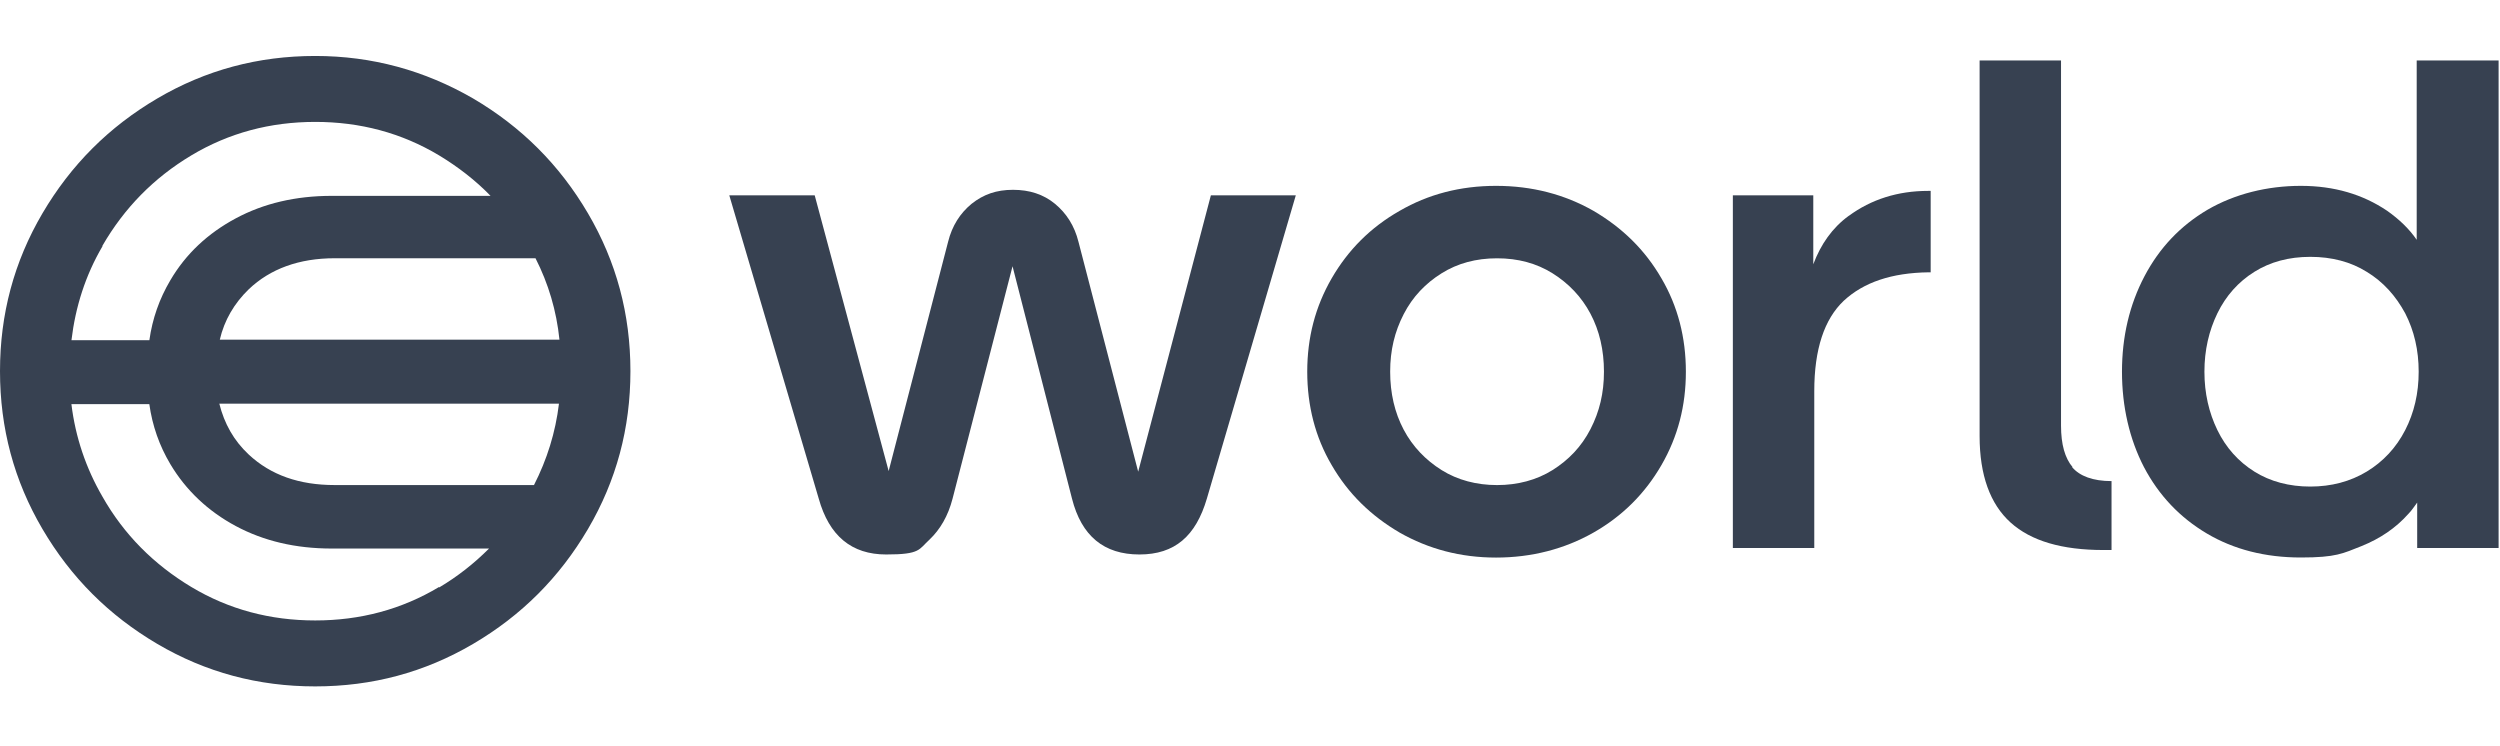
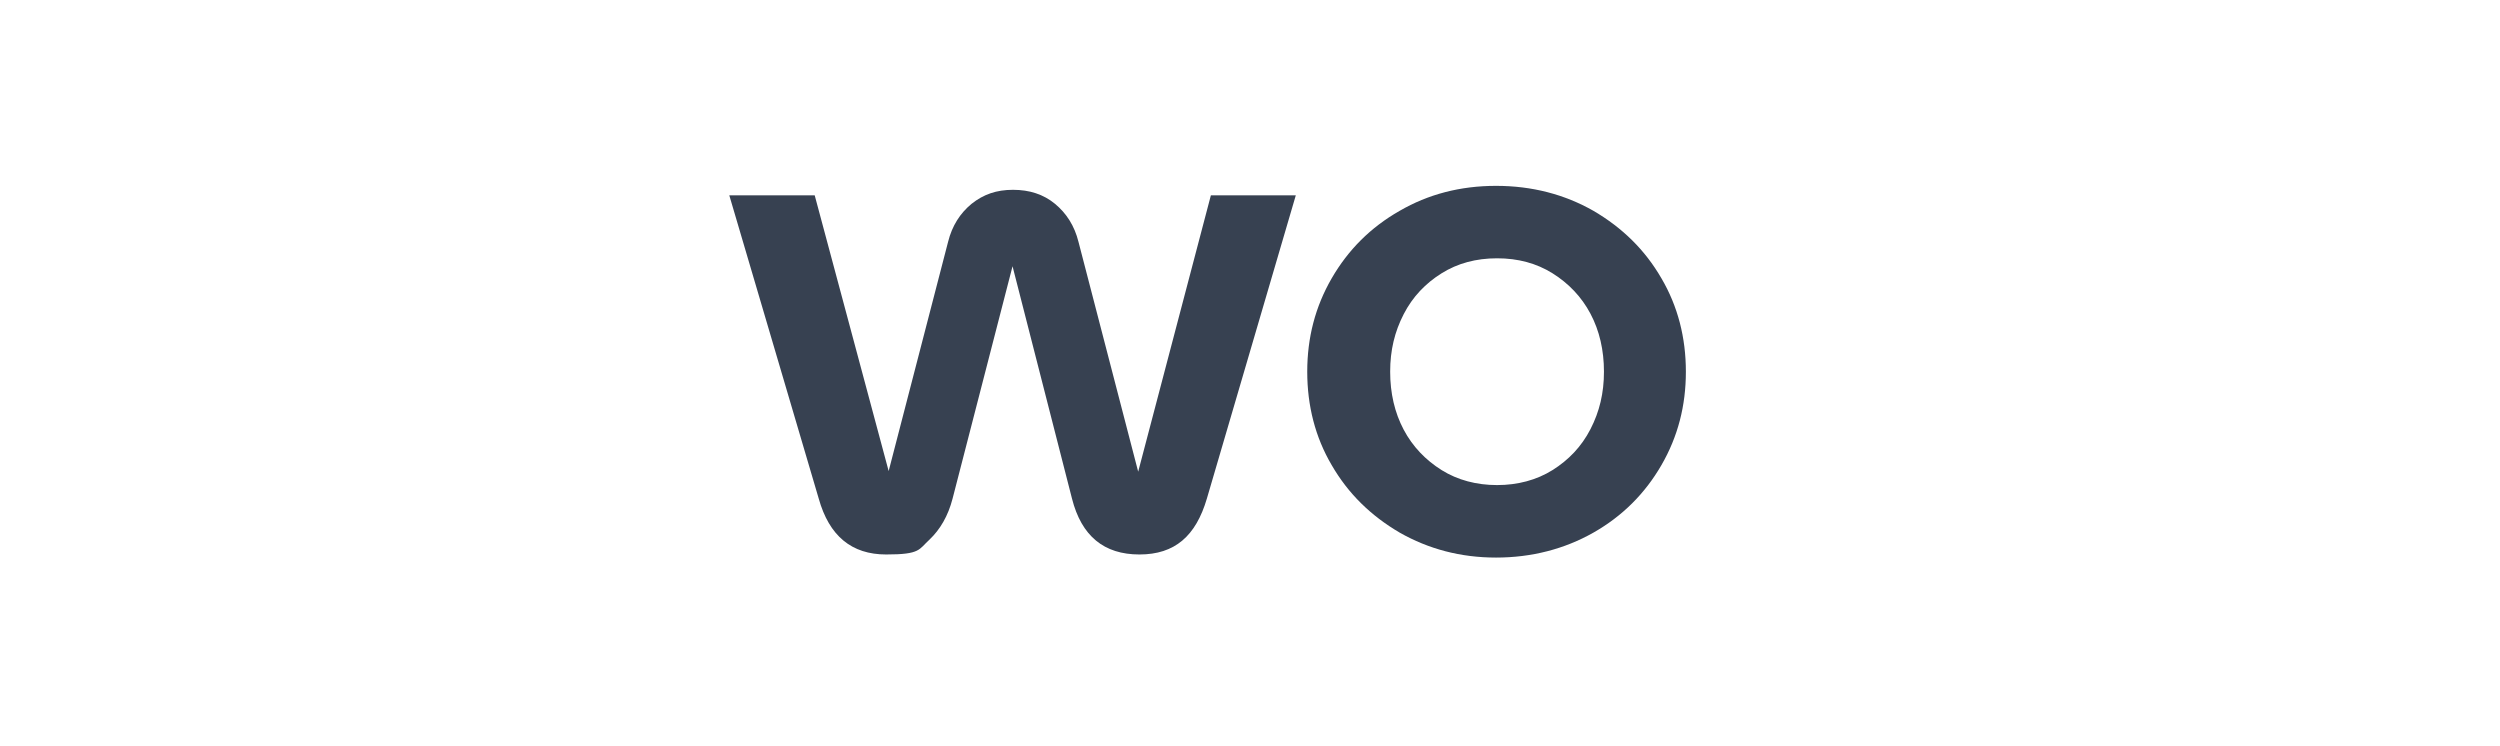
<svg xmlns="http://www.w3.org/2000/svg" width="134" height="40" viewBox="0 0 134 40" fill="none">
-   <path d="M25.356 5.276C22.759 3.777 19.948 3 16.895 3C13.842 3 11.032 3.75 8.434 5.276C5.837 6.802 3.803 8.837 2.276 11.434C0.75 14.032 0 16.842 0 19.895C0 22.948 0.75 25.759 2.276 28.356C3.802 30.954 5.837 32.987 8.434 34.515C11.032 36.042 13.842 36.791 16.895 36.791C19.948 36.791 22.759 36.04 25.356 34.515C27.954 32.989 29.987 30.954 31.515 28.356C33.04 25.759 33.791 22.948 33.791 19.895C33.791 16.842 33.04 14.032 31.515 11.434C29.989 8.837 27.954 6.803 25.356 5.276ZM17.939 25.999C16.038 25.999 14.512 25.463 13.335 24.366C12.531 23.616 12.023 22.706 11.755 21.635H29.961C29.773 23.189 29.318 24.634 28.622 25.999H17.911H17.938H17.939ZM11.781 18.208C12.022 17.164 12.558 16.254 13.335 15.503C14.486 14.405 16.039 13.842 17.939 13.842H28.703C29.398 15.208 29.827 16.654 29.987 18.206H11.781V18.208ZM5.489 13.174C6.666 11.139 8.246 9.533 10.255 8.329C12.264 7.125 14.486 6.534 16.895 6.534C19.305 6.534 21.526 7.123 23.535 8.329C24.553 8.944 25.49 9.668 26.293 10.498H17.779C15.851 10.498 14.138 10.9 12.639 11.703C11.139 12.507 9.962 13.605 9.13 15.023C8.542 16.015 8.167 17.085 8.006 18.236H3.83C4.044 16.442 4.58 14.756 5.491 13.203V13.176L5.489 13.174ZM23.535 31.462C21.526 32.667 19.305 33.256 16.895 33.256C14.486 33.256 12.264 32.667 10.255 31.462C8.246 30.256 6.64 28.65 5.489 26.616C4.605 25.091 4.042 23.43 3.828 21.663H8.004C8.164 22.815 8.54 23.885 9.129 24.876C9.958 26.268 11.138 27.393 12.637 28.196C14.136 28.999 15.85 29.402 17.778 29.402H26.212C25.409 30.205 24.525 30.901 23.535 31.49V31.463V31.462Z" fill="#374151" />
  <path d="M61.019 25.33L57.806 12.96C57.592 12.104 57.163 11.434 56.548 10.925C55.932 10.417 55.182 10.174 54.298 10.174C53.414 10.174 52.718 10.415 52.076 10.925C51.461 11.433 51.032 12.102 50.818 12.96L47.632 25.249L43.668 10.47H39.09L43.883 26.722C44.445 28.73 45.649 29.72 47.498 29.72C49.347 29.72 49.238 29.453 49.827 28.917C50.389 28.381 50.818 27.658 51.059 26.722L54.272 14.271L57.458 26.722C57.966 28.73 59.172 29.72 61.073 29.72C62.975 29.72 64.098 28.729 64.689 26.722L69.455 10.47H64.903L60.994 25.33H61.02H61.019Z" fill="#374151" />
  <path d="M85.41 11.301C83.856 10.417 82.116 9.962 80.188 9.962C78.26 9.962 76.547 10.417 75.021 11.301C73.468 12.185 72.263 13.389 71.379 14.917C70.495 16.444 70.068 18.103 70.068 19.924C70.068 21.745 70.497 23.432 71.379 24.931C72.263 26.457 73.468 27.636 75.021 28.547C76.575 29.43 78.288 29.886 80.188 29.886C82.088 29.886 83.856 29.43 85.41 28.547C86.964 27.662 88.168 26.459 89.052 24.931C89.936 23.404 90.363 21.745 90.363 19.924C90.363 18.103 89.934 16.416 89.052 14.917C88.168 13.391 86.964 12.212 85.41 11.301ZM85.25 23.001C84.769 23.938 84.073 24.66 83.215 25.197C82.359 25.733 81.341 26 80.243 26C79.144 26 78.129 25.733 77.271 25.197C76.415 24.66 75.717 23.938 75.236 23.028C74.754 22.117 74.513 21.073 74.513 19.922C74.513 18.771 74.754 17.78 75.236 16.843C75.717 15.906 76.413 15.182 77.271 14.648C78.127 14.112 79.118 13.845 80.243 13.845C81.368 13.845 82.357 14.112 83.215 14.648C84.071 15.184 84.769 15.906 85.25 16.817C85.732 17.727 85.972 18.771 85.972 19.922C85.972 21.073 85.732 22.065 85.25 23.001Z" fill="#374151" />
-   <path d="M99.094 11.567C98.21 12.211 97.595 13.093 97.192 14.165V10.471H92.881V29.373H97.245V20.967C97.245 18.717 97.781 17.111 98.825 16.121C99.895 15.13 101.394 14.622 103.377 14.596H103.484V10.232H103.351C101.718 10.232 100.298 10.687 99.094 11.571V11.567Z" fill="#374151" />
-   <path d="M111.087 25.036C110.684 24.555 110.471 23.83 110.471 22.814V3.242H106.107V23.377C106.107 25.465 106.67 27.018 107.768 28.008C108.867 28.999 110.526 29.481 112.749 29.481H113.178V25.787C112.187 25.787 111.464 25.519 111.064 25.036H111.09H111.087Z" fill="#374151" />
-   <path d="M129.535 3.242V12.854C129.133 12.266 128.598 11.756 127.955 11.301C126.644 10.417 125.117 9.962 123.324 9.962C121.531 9.962 119.79 10.39 118.317 11.246C116.87 12.102 115.747 13.281 114.944 14.807C114.141 16.333 113.738 18.046 113.738 19.922C113.738 21.797 114.141 23.537 114.916 25.036C115.719 26.562 116.844 27.741 118.289 28.597C119.735 29.453 121.421 29.882 123.322 29.882C125.224 29.882 125.572 29.667 126.589 29.266C127.581 28.864 128.41 28.303 129.08 27.553C129.268 27.365 129.402 27.15 129.561 26.938V29.374H133.925V3.242H129.535ZM128.918 23.055C128.437 23.992 127.741 24.742 126.857 25.277C125.973 25.811 124.955 26.08 123.832 26.08C122.709 26.08 121.689 25.813 120.834 25.277C119.978 24.741 119.308 23.992 118.853 23.055C118.398 22.119 118.157 21.075 118.157 19.923C118.157 18.772 118.398 17.728 118.853 16.791C119.308 15.855 119.978 15.104 120.834 14.57C121.689 14.036 122.681 13.767 123.832 13.767C124.983 13.767 126.001 14.034 126.857 14.57C127.741 15.106 128.41 15.855 128.918 16.791C129.4 17.728 129.641 18.772 129.641 19.923C129.641 21.075 129.4 22.119 128.918 23.055Z" fill="#374151" />
</svg>